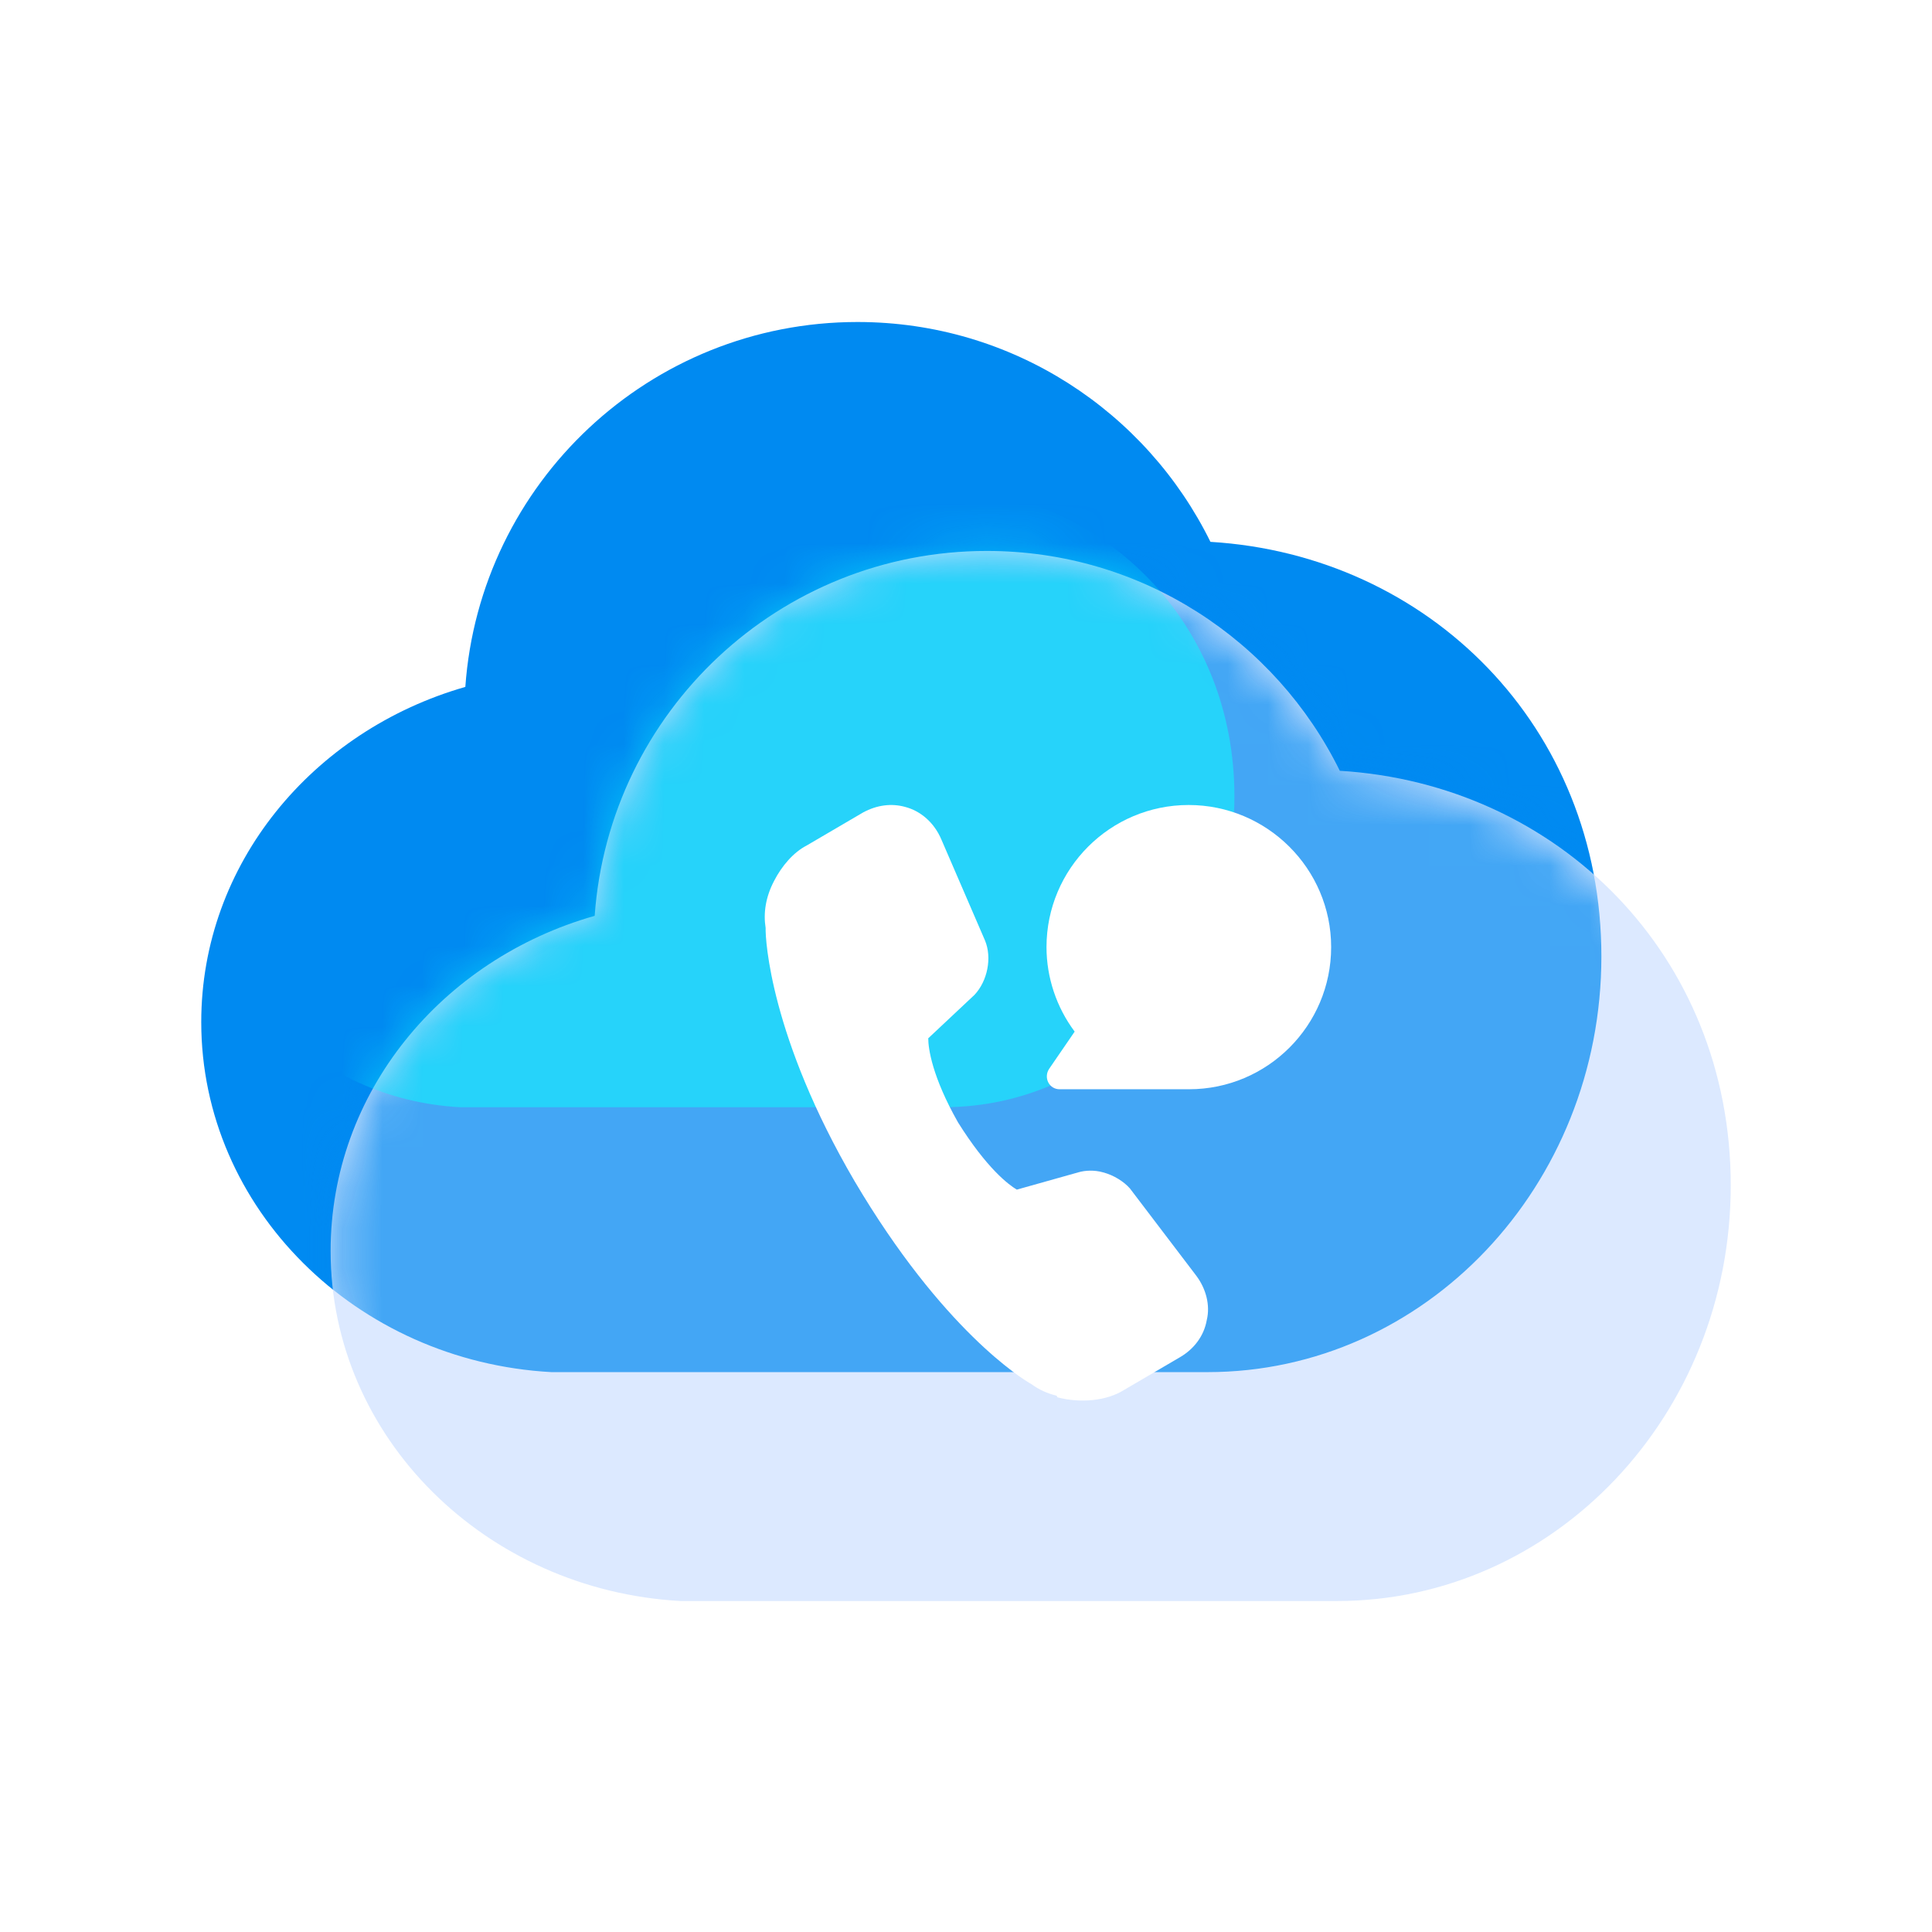
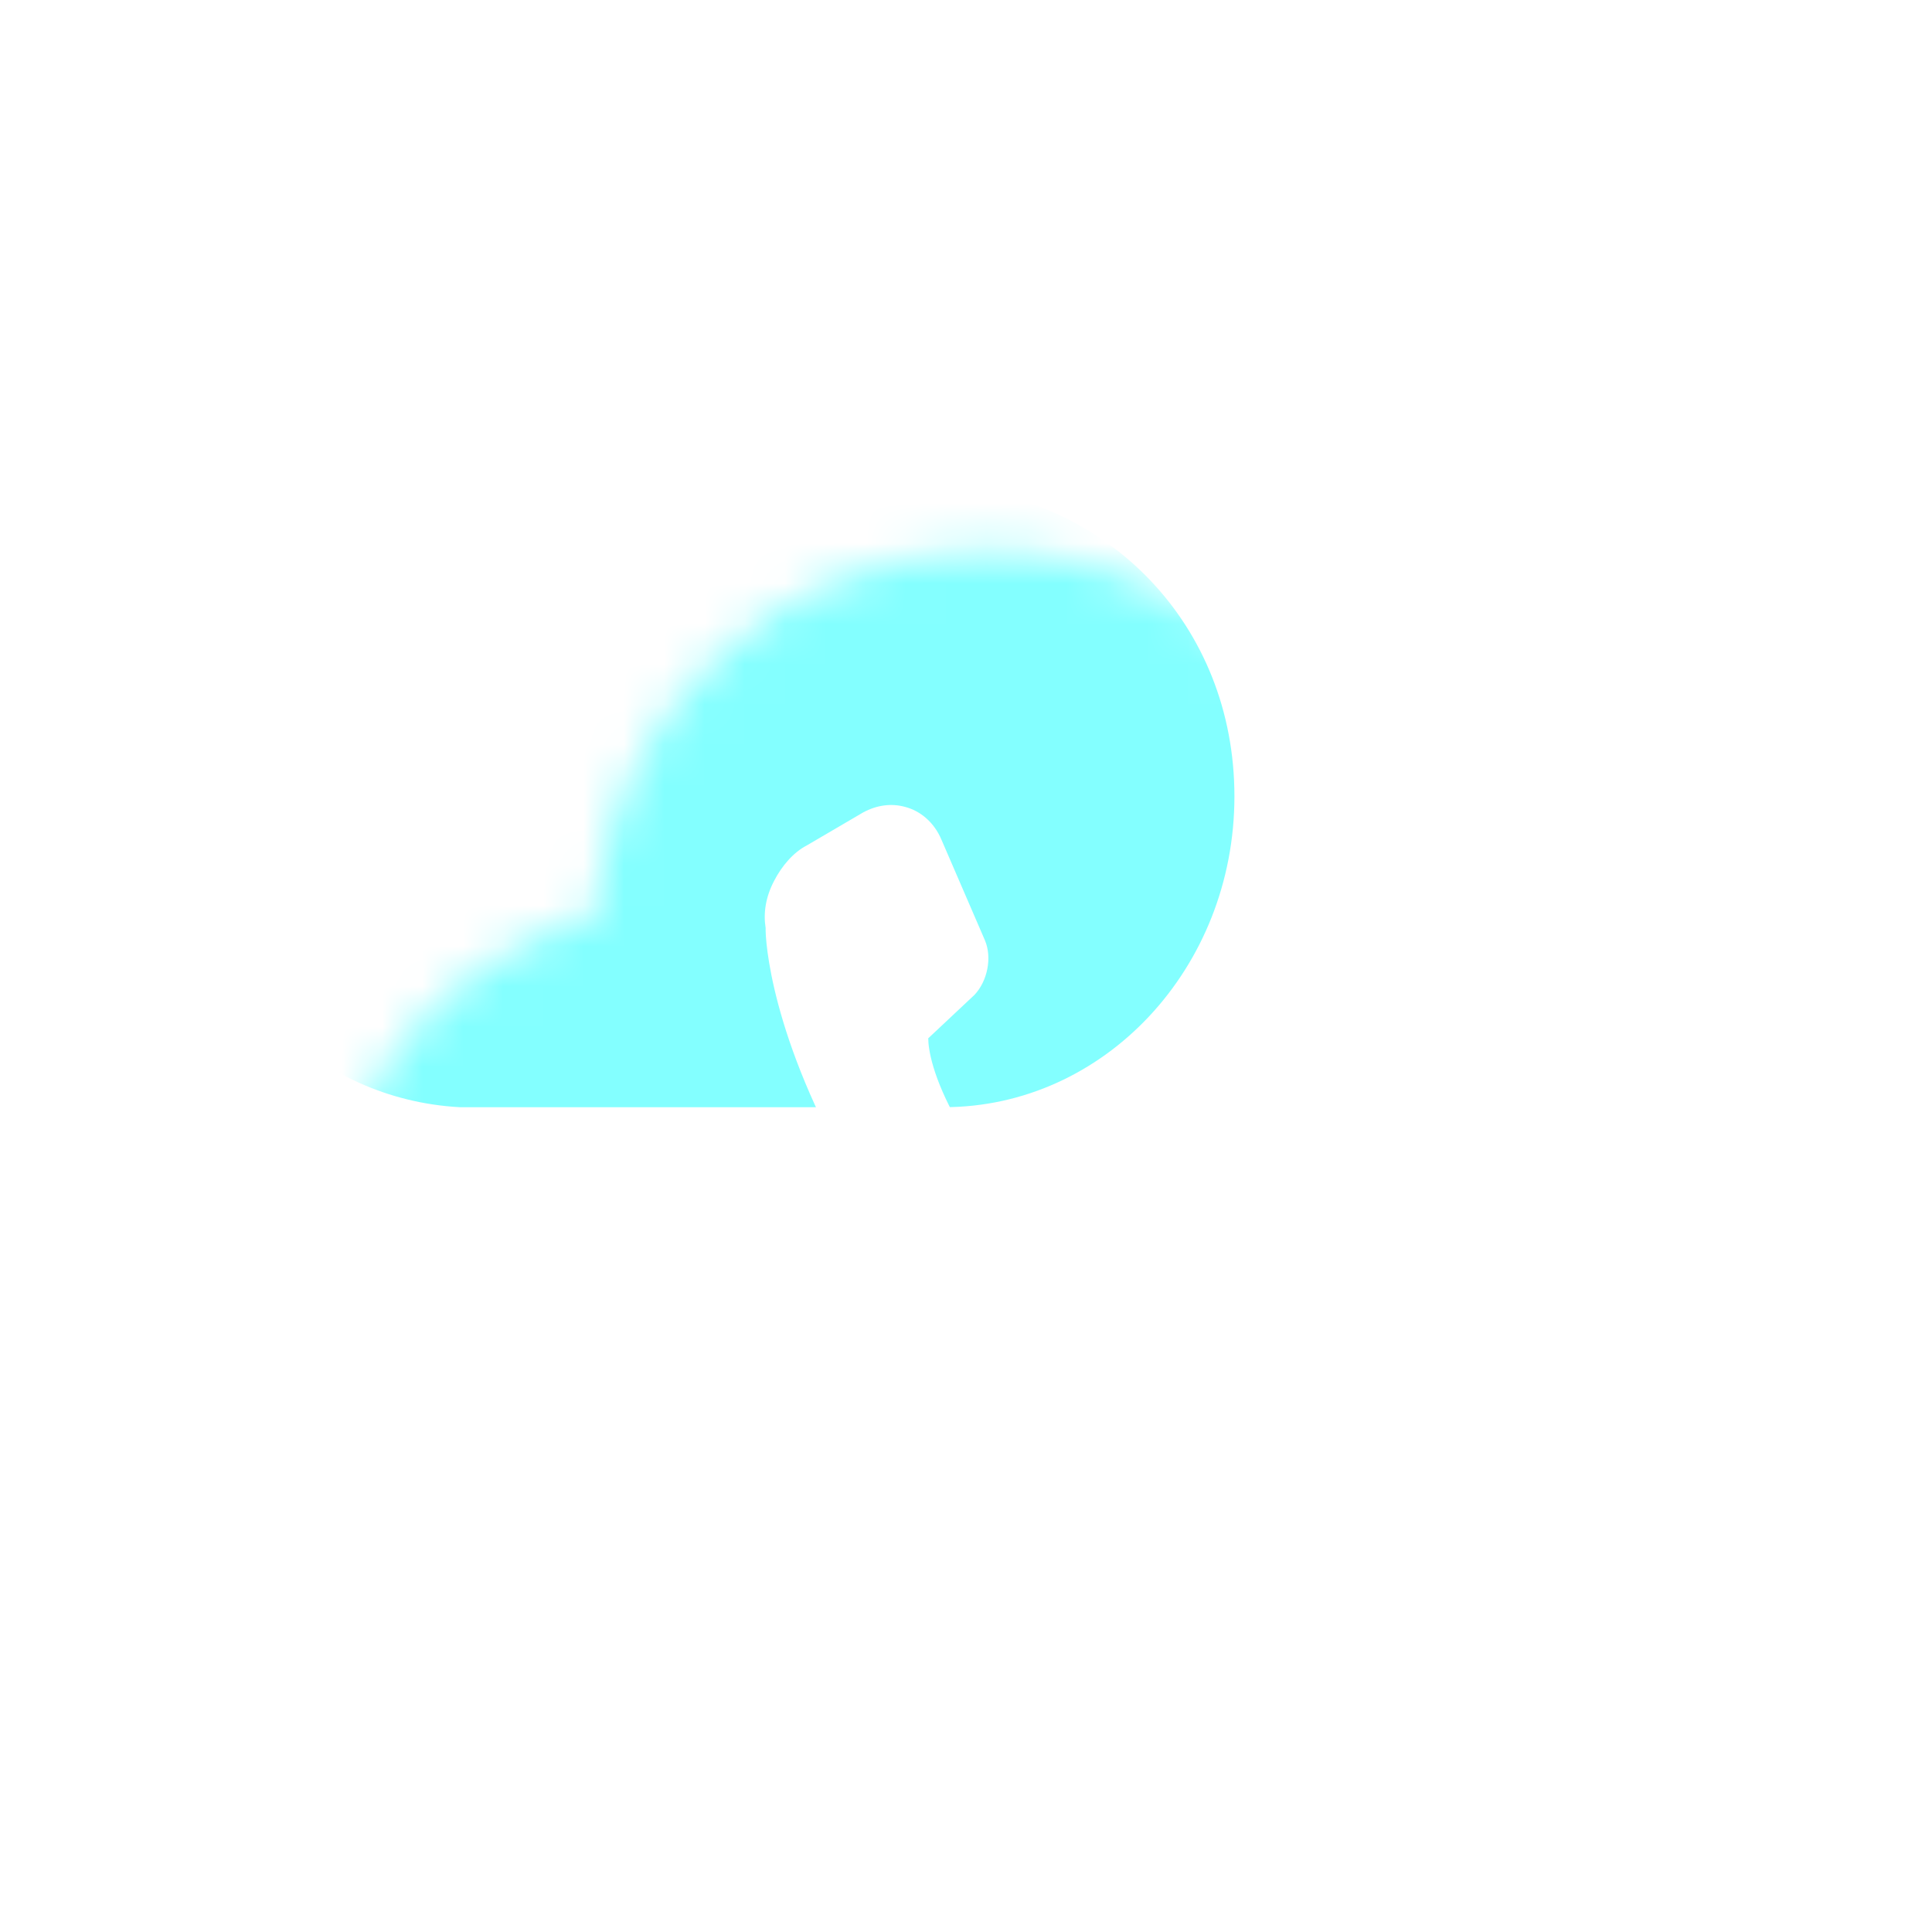
<svg xmlns="http://www.w3.org/2000/svg" width="48" height="48" viewBox="0 0 48 48" fill="none">
-   <path d="M30.073 13.462C28.482 10.228 25.155 8 21.305 8C16.14 8 11.92 12.004 11.561 17.066C7.762 18.155 5 21.471 5 25.393C5 30.024 8.85 33.823 13.697 34.09H30.001C35.402 34.09 39.786 29.469 39.786 23.761C39.786 18.052 35.495 13.791 30.073 13.462Z" fill="#008AF1" />
-   <path d="M33.287 19.15C31.695 15.915 28.369 13.688 24.518 13.688C19.354 13.688 15.134 17.692 14.775 22.754C10.976 23.832 8.214 27.148 8.214 31.081C8.214 35.711 12.064 39.51 16.91 39.777H33.215C38.616 39.777 43 35.157 43 29.448C43 23.739 38.708 19.478 33.287 19.15Z" fill="#DCE9FF" />
  <mask id="mask0_1026_36538" style="mask-type:alpha" maskUnits="userSpaceOnUse" x="8" y="13" width="35" height="27">
-     <path d="M33.287 19.15C31.695 15.915 28.369 13.688 24.518 13.688C19.354 13.688 15.134 17.692 14.775 22.754C10.976 23.832 8.214 27.148 8.214 31.081C8.214 35.711 12.064 39.51 16.91 39.777H33.215C38.616 39.777 43 35.157 43 29.448C43 23.739 38.708 19.478 33.287 19.15Z" fill="#DCE9FF" />
-   </mask>
+     </mask>
  <g mask="url(#mask0_1026_36538)">
    <g filter="url(#filter0_f_1026_36538)">
      <path d="M30.073 13.462C28.482 10.228 25.155 8 21.305 8C16.14 8 11.92 12.004 11.561 17.066C7.762 18.155 5 21.471 5 25.393C5 30.024 8.85 33.823 13.697 34.09H30.001C35.402 34.09 39.786 29.469 39.786 23.761C39.786 18.052 35.495 13.791 30.073 13.462Z" fill="#008AF1" fill-opacity="0.7" />
    </g>
  </g>
  <mask id="mask1_1026_36538" style="mask-type:alpha" maskUnits="userSpaceOnUse" x="8" y="13" width="35" height="27">
    <path d="M33.287 19.15C31.695 15.915 28.369 13.688 24.518 13.688C19.354 13.688 15.134 17.692 14.775 22.754C10.976 23.832 8.214 27.148 8.214 31.081C8.214 35.711 12.064 39.51 16.91 39.777H33.215C38.616 39.777 43 35.157 43 29.448C43 23.739 38.708 19.478 33.287 19.15Z" fill="#DCE9FF" />
  </mask>
  <g mask="url(#mask1_1026_36538)">
    <g opacity="0.5" filter="url(#filter1_f_1026_36538)">
      <path d="M23.502 12.084C22.327 9.666 19.872 8 17.031 8C13.22 8 10.107 10.994 9.841 14.779C7.038 15.593 5 18.073 5 21.006C5 24.468 7.841 27.309 11.417 27.508H23.448C27.434 27.508 30.669 24.053 30.669 19.785C30.669 15.516 27.502 12.33 23.502 12.084Z" fill="#06FFFF" />
    </g>
    <g filter="url(#filter2_i_1026_36538)">
-       <path d="M33.287 19.15C31.695 15.915 28.369 13.688 24.518 13.688C19.354 13.688 15.134 17.692 14.775 22.754C10.976 23.832 8.214 27.148 8.214 31.081C8.214 35.711 12.064 39.51 16.91 39.777H33.215C38.616 39.777 43 35.157 43 29.448C43 23.739 38.708 19.478 33.287 19.15Z" fill="#DCE9FF" fill-opacity="0.01" />
+       <path d="M33.287 19.15C31.695 15.915 28.369 13.688 24.518 13.688C19.354 13.688 15.134 17.692 14.775 22.754C10.976 23.832 8.214 27.148 8.214 31.081C8.214 35.711 12.064 39.51 16.91 39.777H33.215C43 23.739 38.708 19.478 33.287 19.15Z" fill="#DCE9FF" fill-opacity="0.01" />
    </g>
    <path d="M26.252 34.676C26.012 34.616 25.812 34.526 25.622 34.386C25.402 34.266 23.412 33.036 21.232 29.346C19.142 25.776 19.012 23.336 19.022 23.056C18.962 22.686 19.022 22.286 19.232 21.886C19.422 21.516 19.712 21.176 20.042 21.006L21.442 20.186C21.792 19.996 22.152 19.956 22.482 20.046C22.872 20.146 23.212 20.436 23.392 20.866L24.472 23.366C24.652 23.796 24.532 24.376 24.212 24.716L23.062 25.796C23.062 26.056 23.162 26.756 23.802 27.886C24.522 29.036 25.062 29.436 25.262 29.556L26.792 29.126C26.962 29.076 27.192 29.066 27.402 29.126C27.672 29.196 27.922 29.356 28.072 29.526L29.722 31.696C29.962 32.016 30.072 32.426 29.982 32.796C29.912 33.196 29.662 33.516 29.322 33.716L27.922 34.536C27.492 34.806 26.842 34.866 26.272 34.716L26.252 34.676Z" fill="white" />
  </g>
-   <path d="M29.531 20C27.582 20 26 21.582 26 23.531C26 24.284 26.248 25.027 26.7 25.63L26.065 26.556C26 26.653 25.989 26.782 26.043 26.89C26.097 26.997 26.204 27.062 26.323 27.062H29.542C31.49 27.062 33.072 25.479 33.072 23.531C33.072 21.582 31.479 20 29.531 20Z" fill="white" />
  <defs>
    <filter id="filter0_f_1026_36538" x="-2.8" y="0.2" width="50.386" height="41.69" filterUnits="userSpaceOnUse" color-interpolation-filters="sRGB">
      <feFlood flood-opacity="0" result="BackgroundImageFix" />
      <feBlend mode="normal" in="SourceGraphic" in2="BackgroundImageFix" result="shape" />
      <feGaussianBlur stdDeviation="3.9" result="effect1_foregroundBlur_1026_36538" />
    </filter>
    <filter id="filter1_f_1026_36538" x="-2.8" y="0.2" width="41.269" height="35.108" filterUnits="userSpaceOnUse" color-interpolation-filters="sRGB">
      <feFlood flood-opacity="0" result="BackgroundImageFix" />
      <feBlend mode="normal" in="SourceGraphic" in2="BackgroundImageFix" result="shape" />
      <feGaussianBlur stdDeviation="3.9" result="effect1_foregroundBlur_1026_36538" />
    </filter>
    <filter id="filter2_i_1026_36538" x="8.214" y="13.688" width="35.086" height="26.39" filterUnits="userSpaceOnUse" color-interpolation-filters="sRGB">
      <feFlood flood-opacity="0" result="BackgroundImageFix" />
      <feBlend mode="normal" in="SourceGraphic" in2="BackgroundImageFix" result="shape" />
      <feColorMatrix in="SourceAlpha" type="matrix" values="0 0 0 0 0 0 0 0 0 0 0 0 0 0 0 0 0 0 127 0" result="hardAlpha" />
      <feOffset dx="0.3" dy="0.3" />
      <feGaussianBlur stdDeviation="0.75" />
      <feComposite in2="hardAlpha" operator="arithmetic" k2="-1" k3="1" />
      <feColorMatrix type="matrix" values="0 0 0 0 1 0 0 0 0 1 0 0 0 0 1 0 0 0 0.8 0" />
      <feBlend mode="normal" in2="shape" result="effect1_innerShadow_1026_36538" />
    </filter>
  </defs>
</svg>